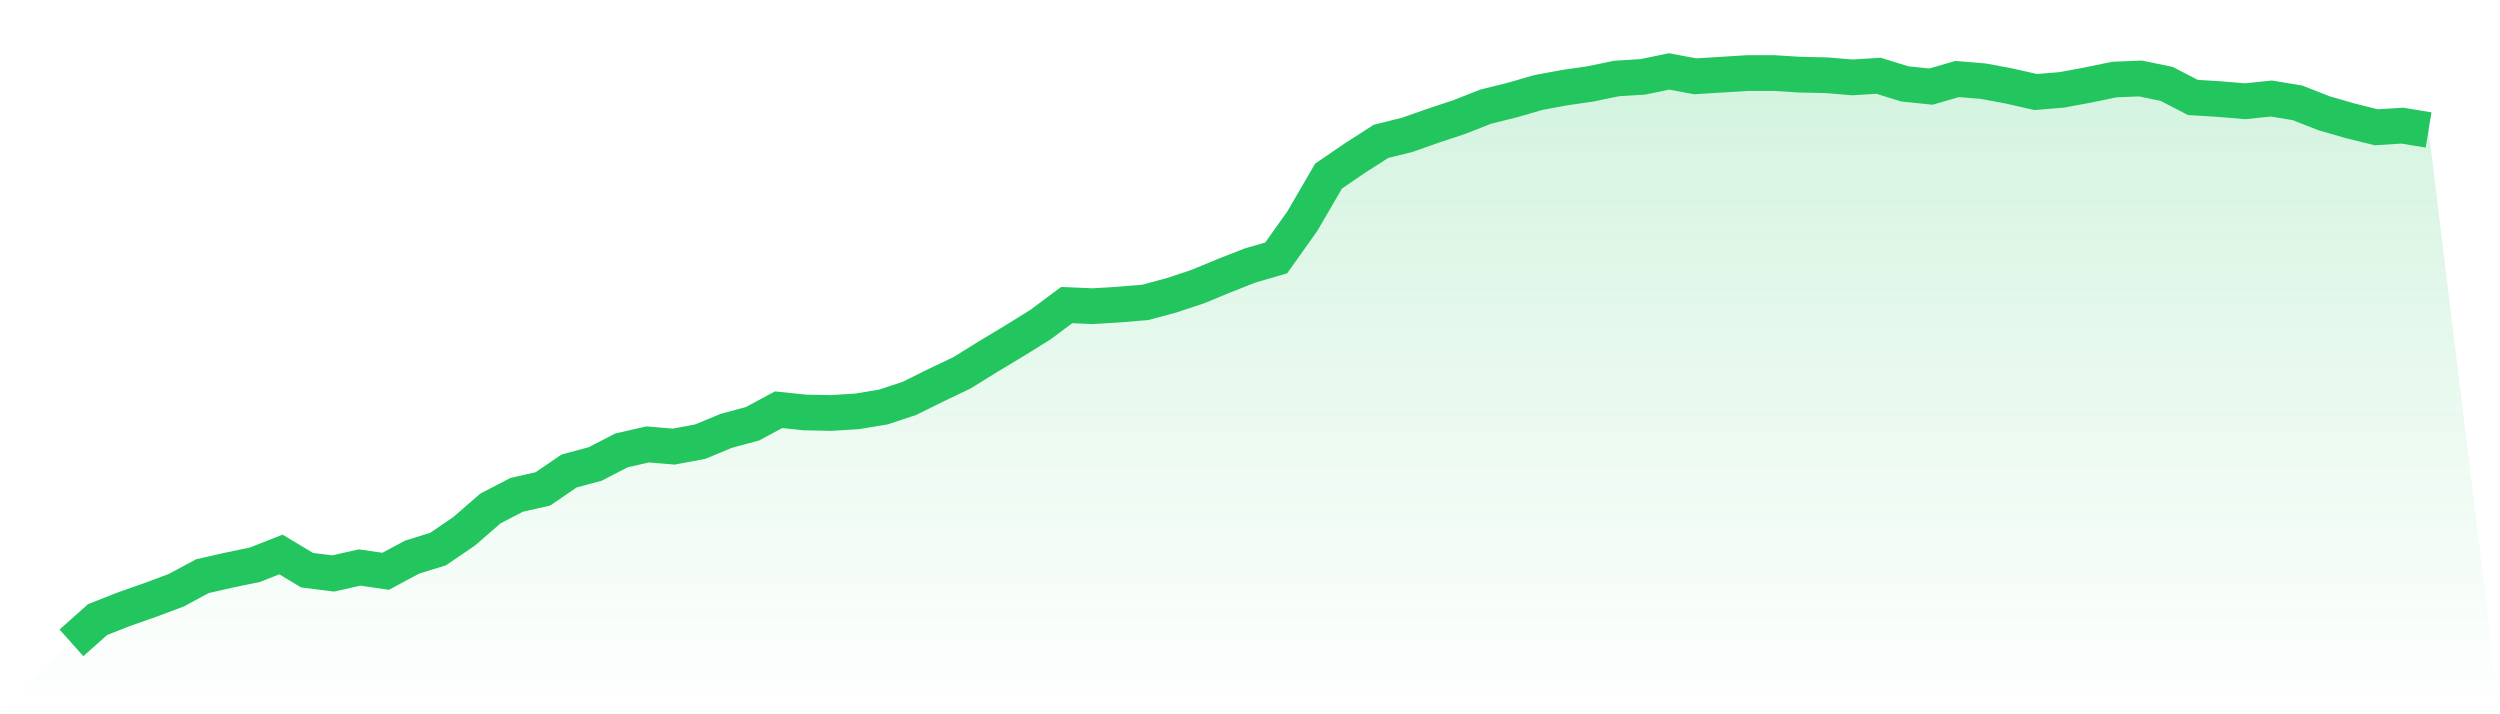
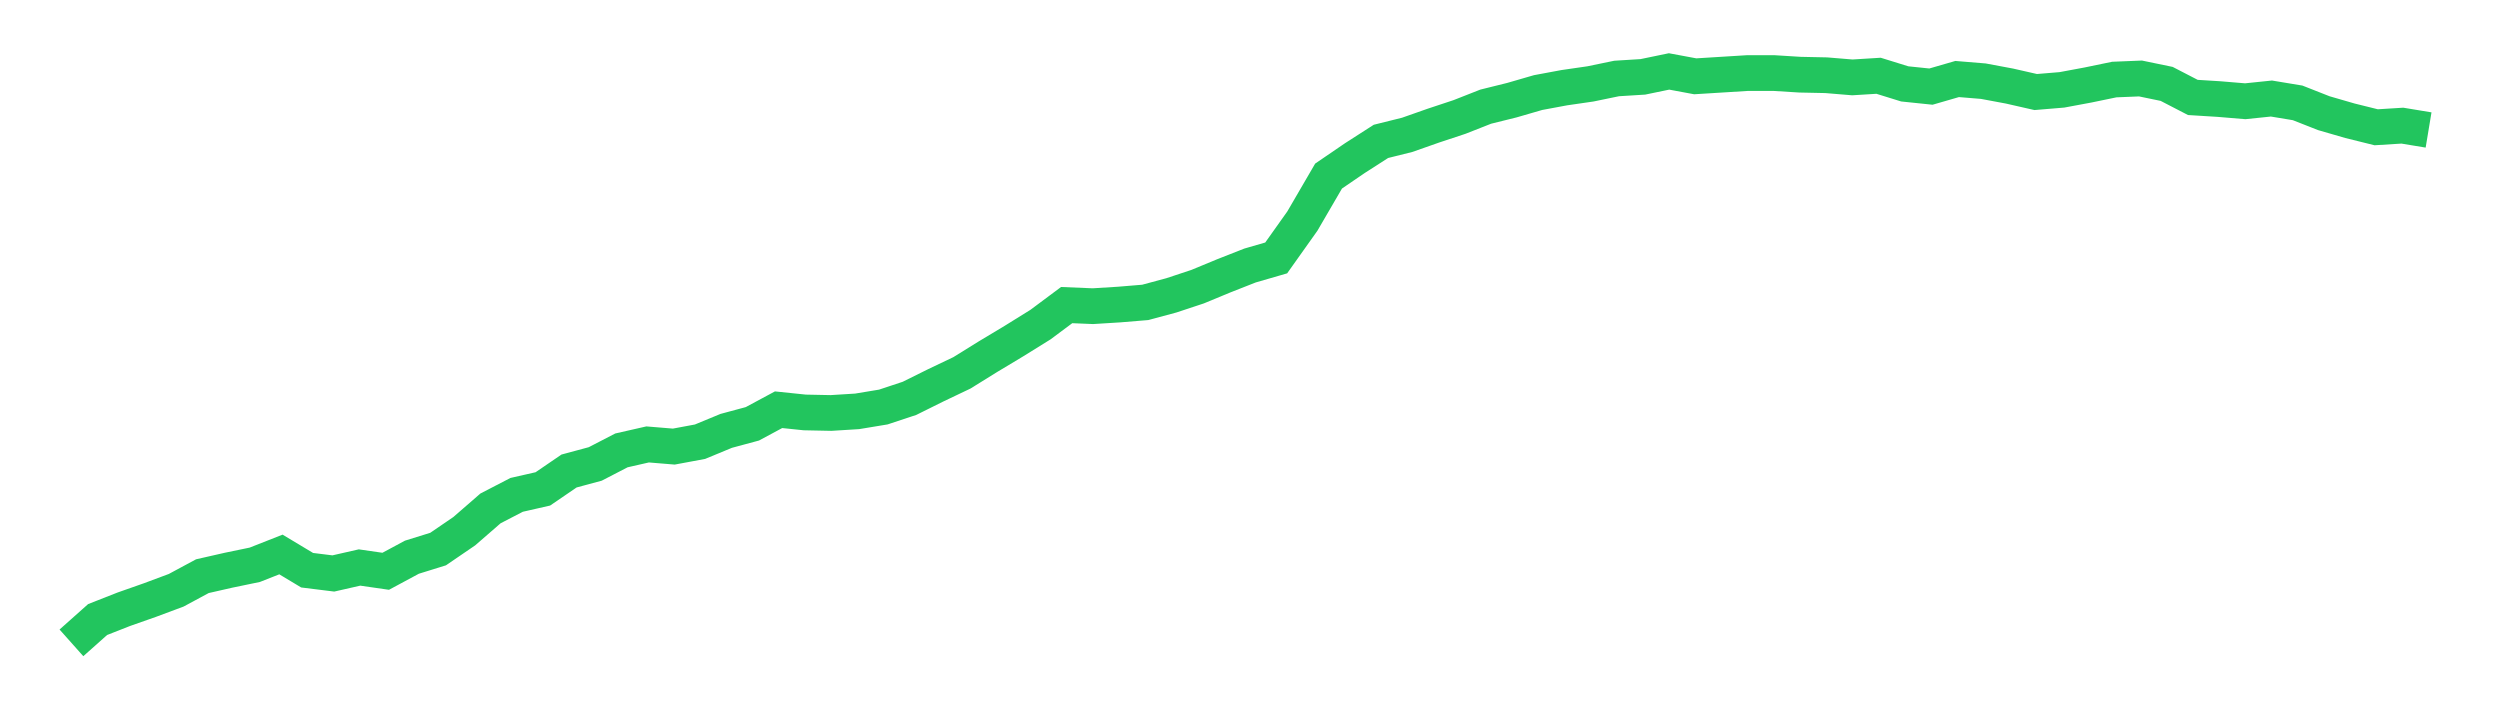
<svg xmlns="http://www.w3.org/2000/svg" viewBox="0 0 140 40">
  <defs>
    <linearGradient id="gradient" x1="0" x2="0" y1="0" y2="1">
      <stop offset="0%" stop-color="#22c55e" stop-opacity="0.2" />
      <stop offset="100%" stop-color="#22c55e" stop-opacity="0" />
    </linearGradient>
  </defs>
-   <path d="M4,36 L4,36 L5.467,34.694 L6.933,34.118 L8.4,33.602 L9.867,33.055 L11.333,32.266 L12.8,31.932 L14.267,31.628 L15.733,31.051 L17.2,31.932 L18.667,32.114 L20.133,31.78 L21.6,31.992 L23.067,31.203 L24.533,30.748 L26,29.746 L27.467,28.471 L28.933,27.712 L30.4,27.378 L31.867,26.376 L33.333,25.981 L34.8,25.222 L36.267,24.888 L37.733,25.009 L39.2,24.736 L40.667,24.129 L42.133,23.734 L43.6,22.945 L45.067,23.097 L46.533,23.127 L48,23.036 L49.467,22.793 L50.933,22.307 L52.4,21.579 L53.867,20.88 L55.333,19.97 L56.8,19.089 L58.267,18.178 L59.733,17.085 L61.2,17.146 L62.667,17.055 L64.133,16.934 L65.6,16.539 L67.067,16.053 L68.533,15.446 L70,14.869 L71.467,14.444 L72.933,12.38 L74.4,9.86 L75.867,8.858 L77.333,7.917 L78.8,7.552 L80.267,7.036 L81.733,6.55 L83.2,5.973 L84.667,5.609 L86.133,5.184 L87.6,4.911 L89.067,4.698 L90.533,4.395 L92,4.304 L93.467,4 L94.933,4.273 L96.4,4.182 L97.867,4.091 L99.333,4.091 L100.8,4.182 L102.267,4.213 L103.733,4.334 L105.2,4.243 L106.667,4.698 L108.133,4.85 L109.6,4.425 L111.067,4.546 L112.533,4.82 L114,5.154 L115.467,5.032 L116.933,4.759 L118.4,4.455 L119.867,4.395 L121.333,4.698 L122.8,5.457 L124.267,5.548 L125.733,5.67 L127.2,5.518 L128.667,5.761 L130.133,6.338 L131.6,6.763 L133.067,7.127 L134.533,7.036 L136,7.279 L140,40 L0,40 z" fill="url(#gradient)" />
  <path d="M4,36 L4,36 L5.467,34.694 L6.933,34.118 L8.4,33.602 L9.867,33.055 L11.333,32.266 L12.8,31.932 L14.267,31.628 L15.733,31.051 L17.2,31.932 L18.667,32.114 L20.133,31.78 L21.6,31.992 L23.067,31.203 L24.533,30.748 L26,29.746 L27.467,28.471 L28.933,27.712 L30.4,27.378 L31.867,26.376 L33.333,25.981 L34.8,25.222 L36.267,24.888 L37.733,25.009 L39.2,24.736 L40.667,24.129 L42.133,23.734 L43.6,22.945 L45.067,23.097 L46.533,23.127 L48,23.036 L49.467,22.793 L50.933,22.307 L52.4,21.579 L53.867,20.88 L55.333,19.97 L56.8,19.089 L58.267,18.178 L59.733,17.085 L61.2,17.146 L62.667,17.055 L64.133,16.934 L65.6,16.539 L67.067,16.053 L68.533,15.446 L70,14.869 L71.467,14.444 L72.933,12.38 L74.4,9.86 L75.867,8.858 L77.333,7.917 L78.8,7.552 L80.267,7.036 L81.733,6.55 L83.2,5.973 L84.667,5.609 L86.133,5.184 L87.6,4.911 L89.067,4.698 L90.533,4.395 L92,4.304 L93.467,4 L94.933,4.273 L96.4,4.182 L97.867,4.091 L99.333,4.091 L100.8,4.182 L102.267,4.213 L103.733,4.334 L105.2,4.243 L106.667,4.698 L108.133,4.85 L109.6,4.425 L111.067,4.546 L112.533,4.82 L114,5.154 L115.467,5.032 L116.933,4.759 L118.4,4.455 L119.867,4.395 L121.333,4.698 L122.8,5.457 L124.267,5.548 L125.733,5.67 L127.2,5.518 L128.667,5.761 L130.133,6.338 L131.6,6.763 L133.067,7.127 L134.533,7.036 L136,7.279" fill="none" stroke="#22c55e" stroke-width="2" />
</svg>